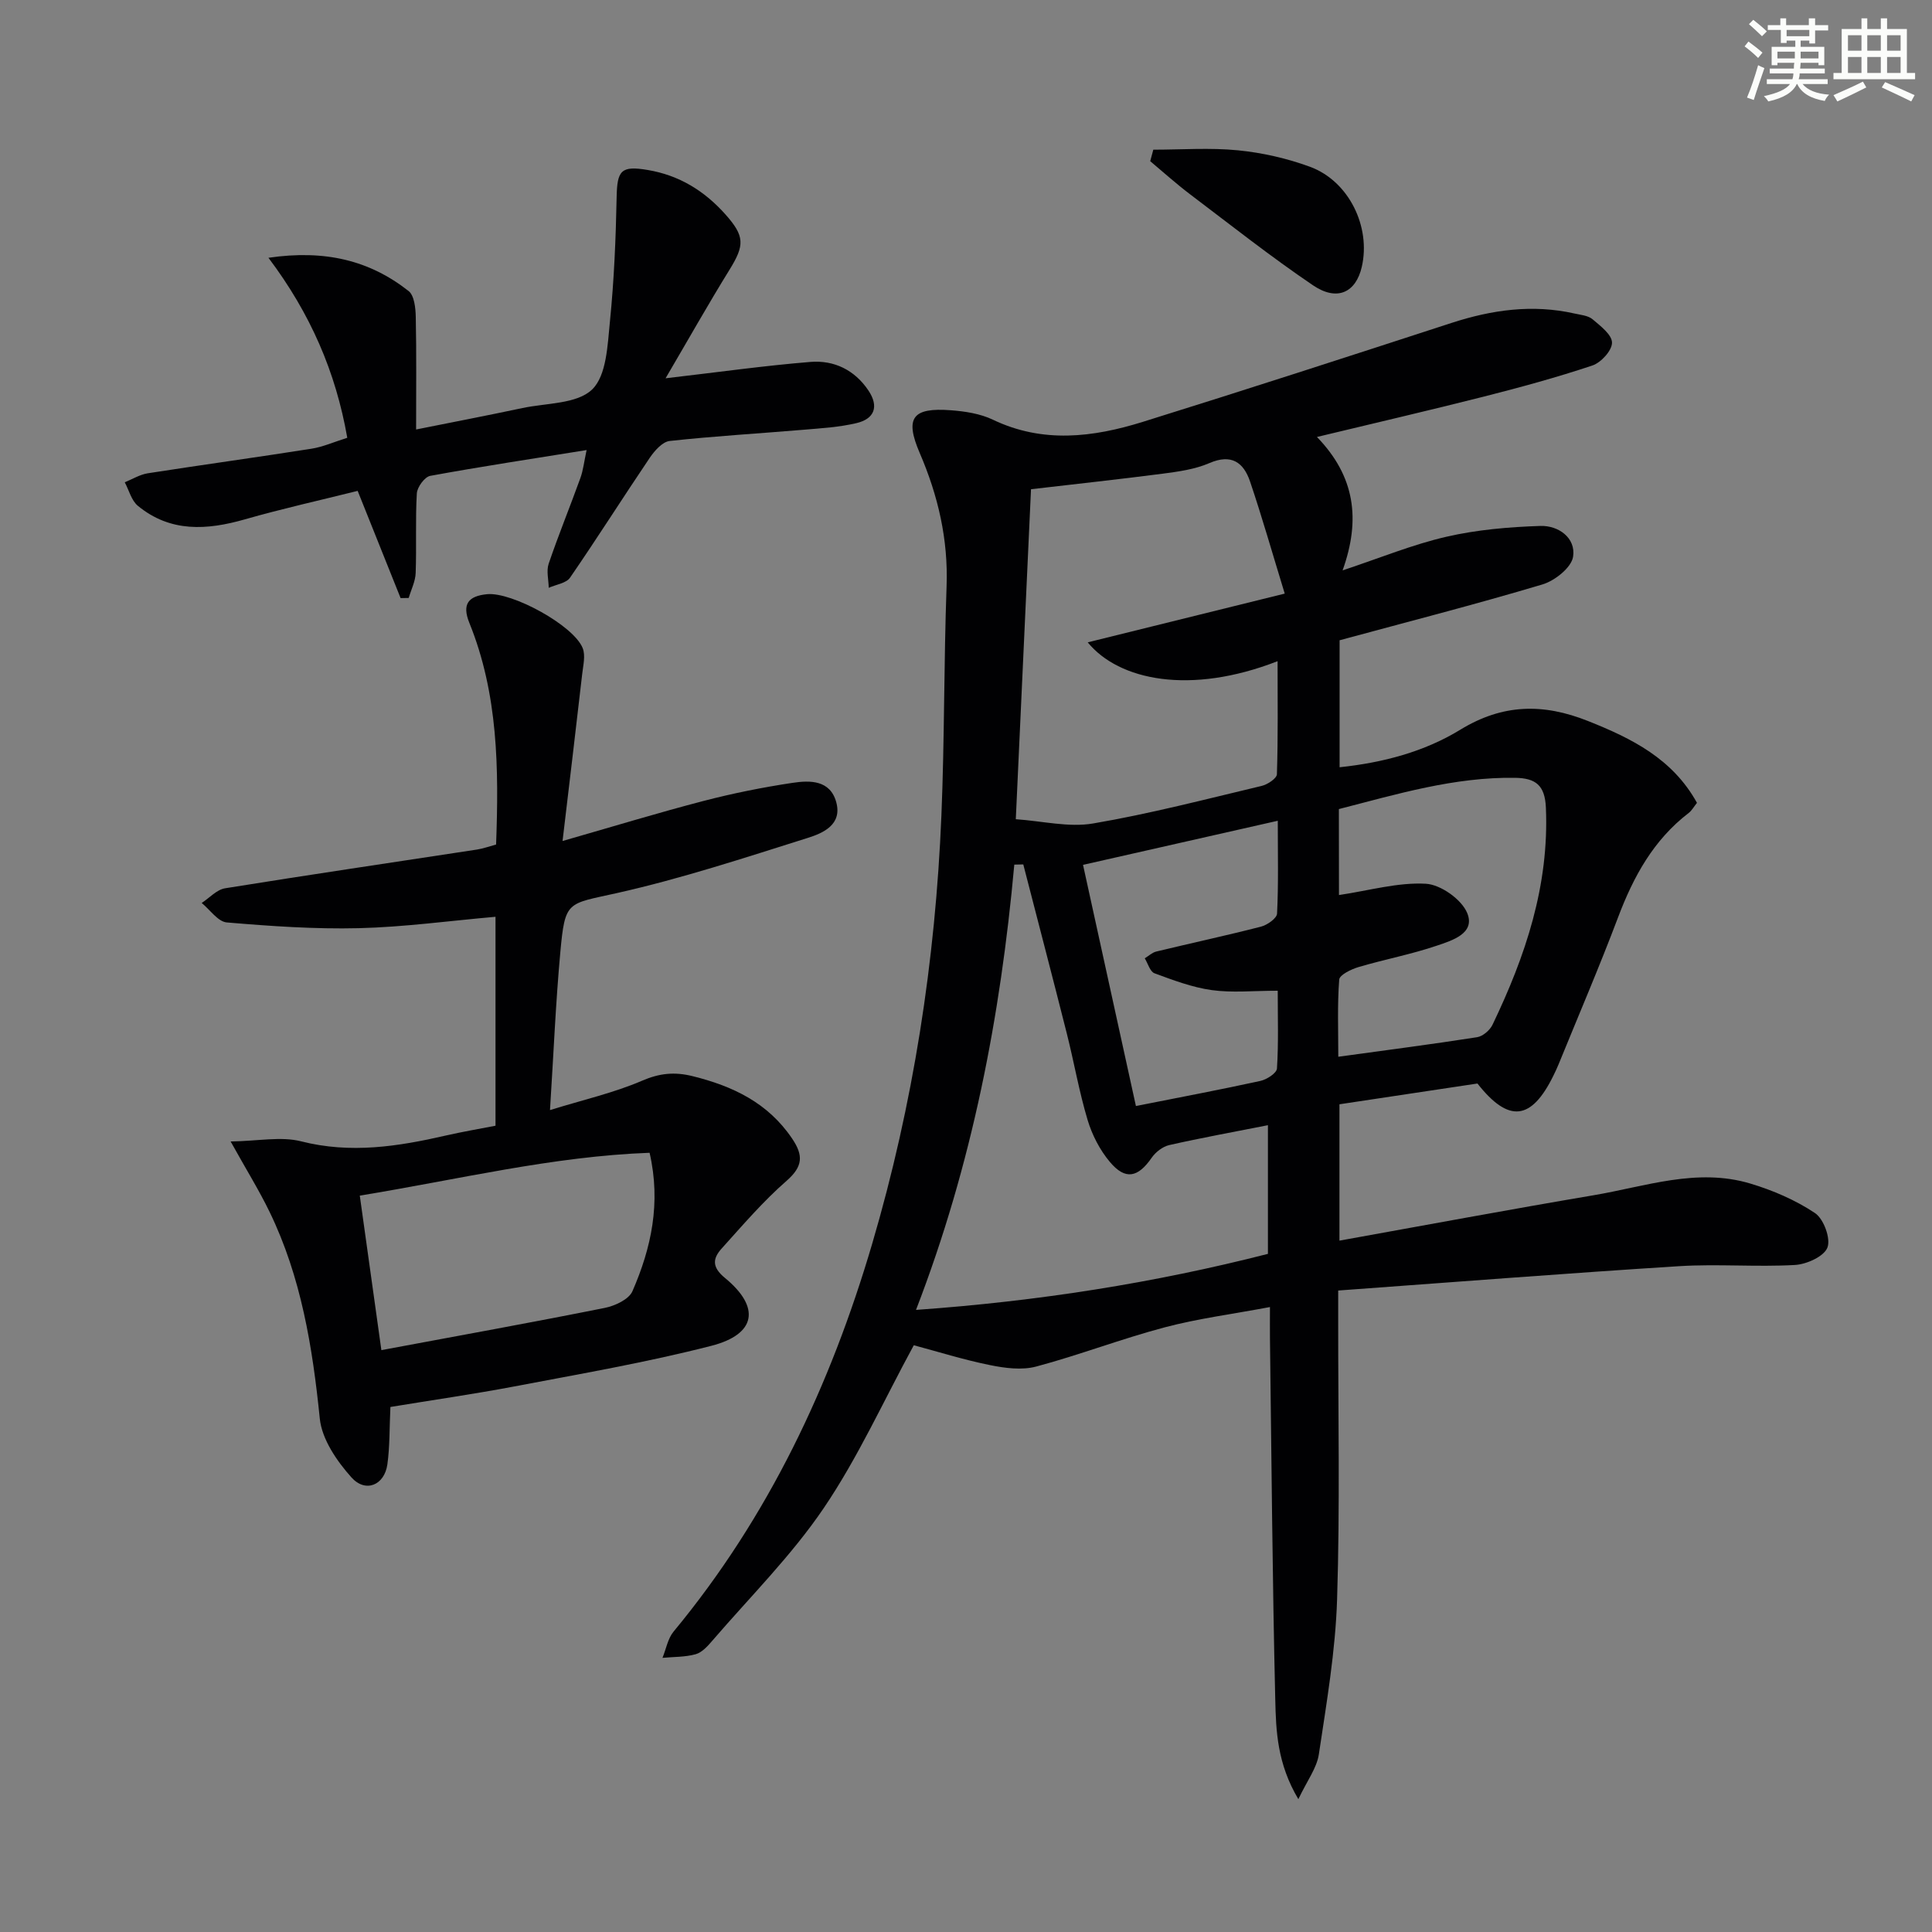
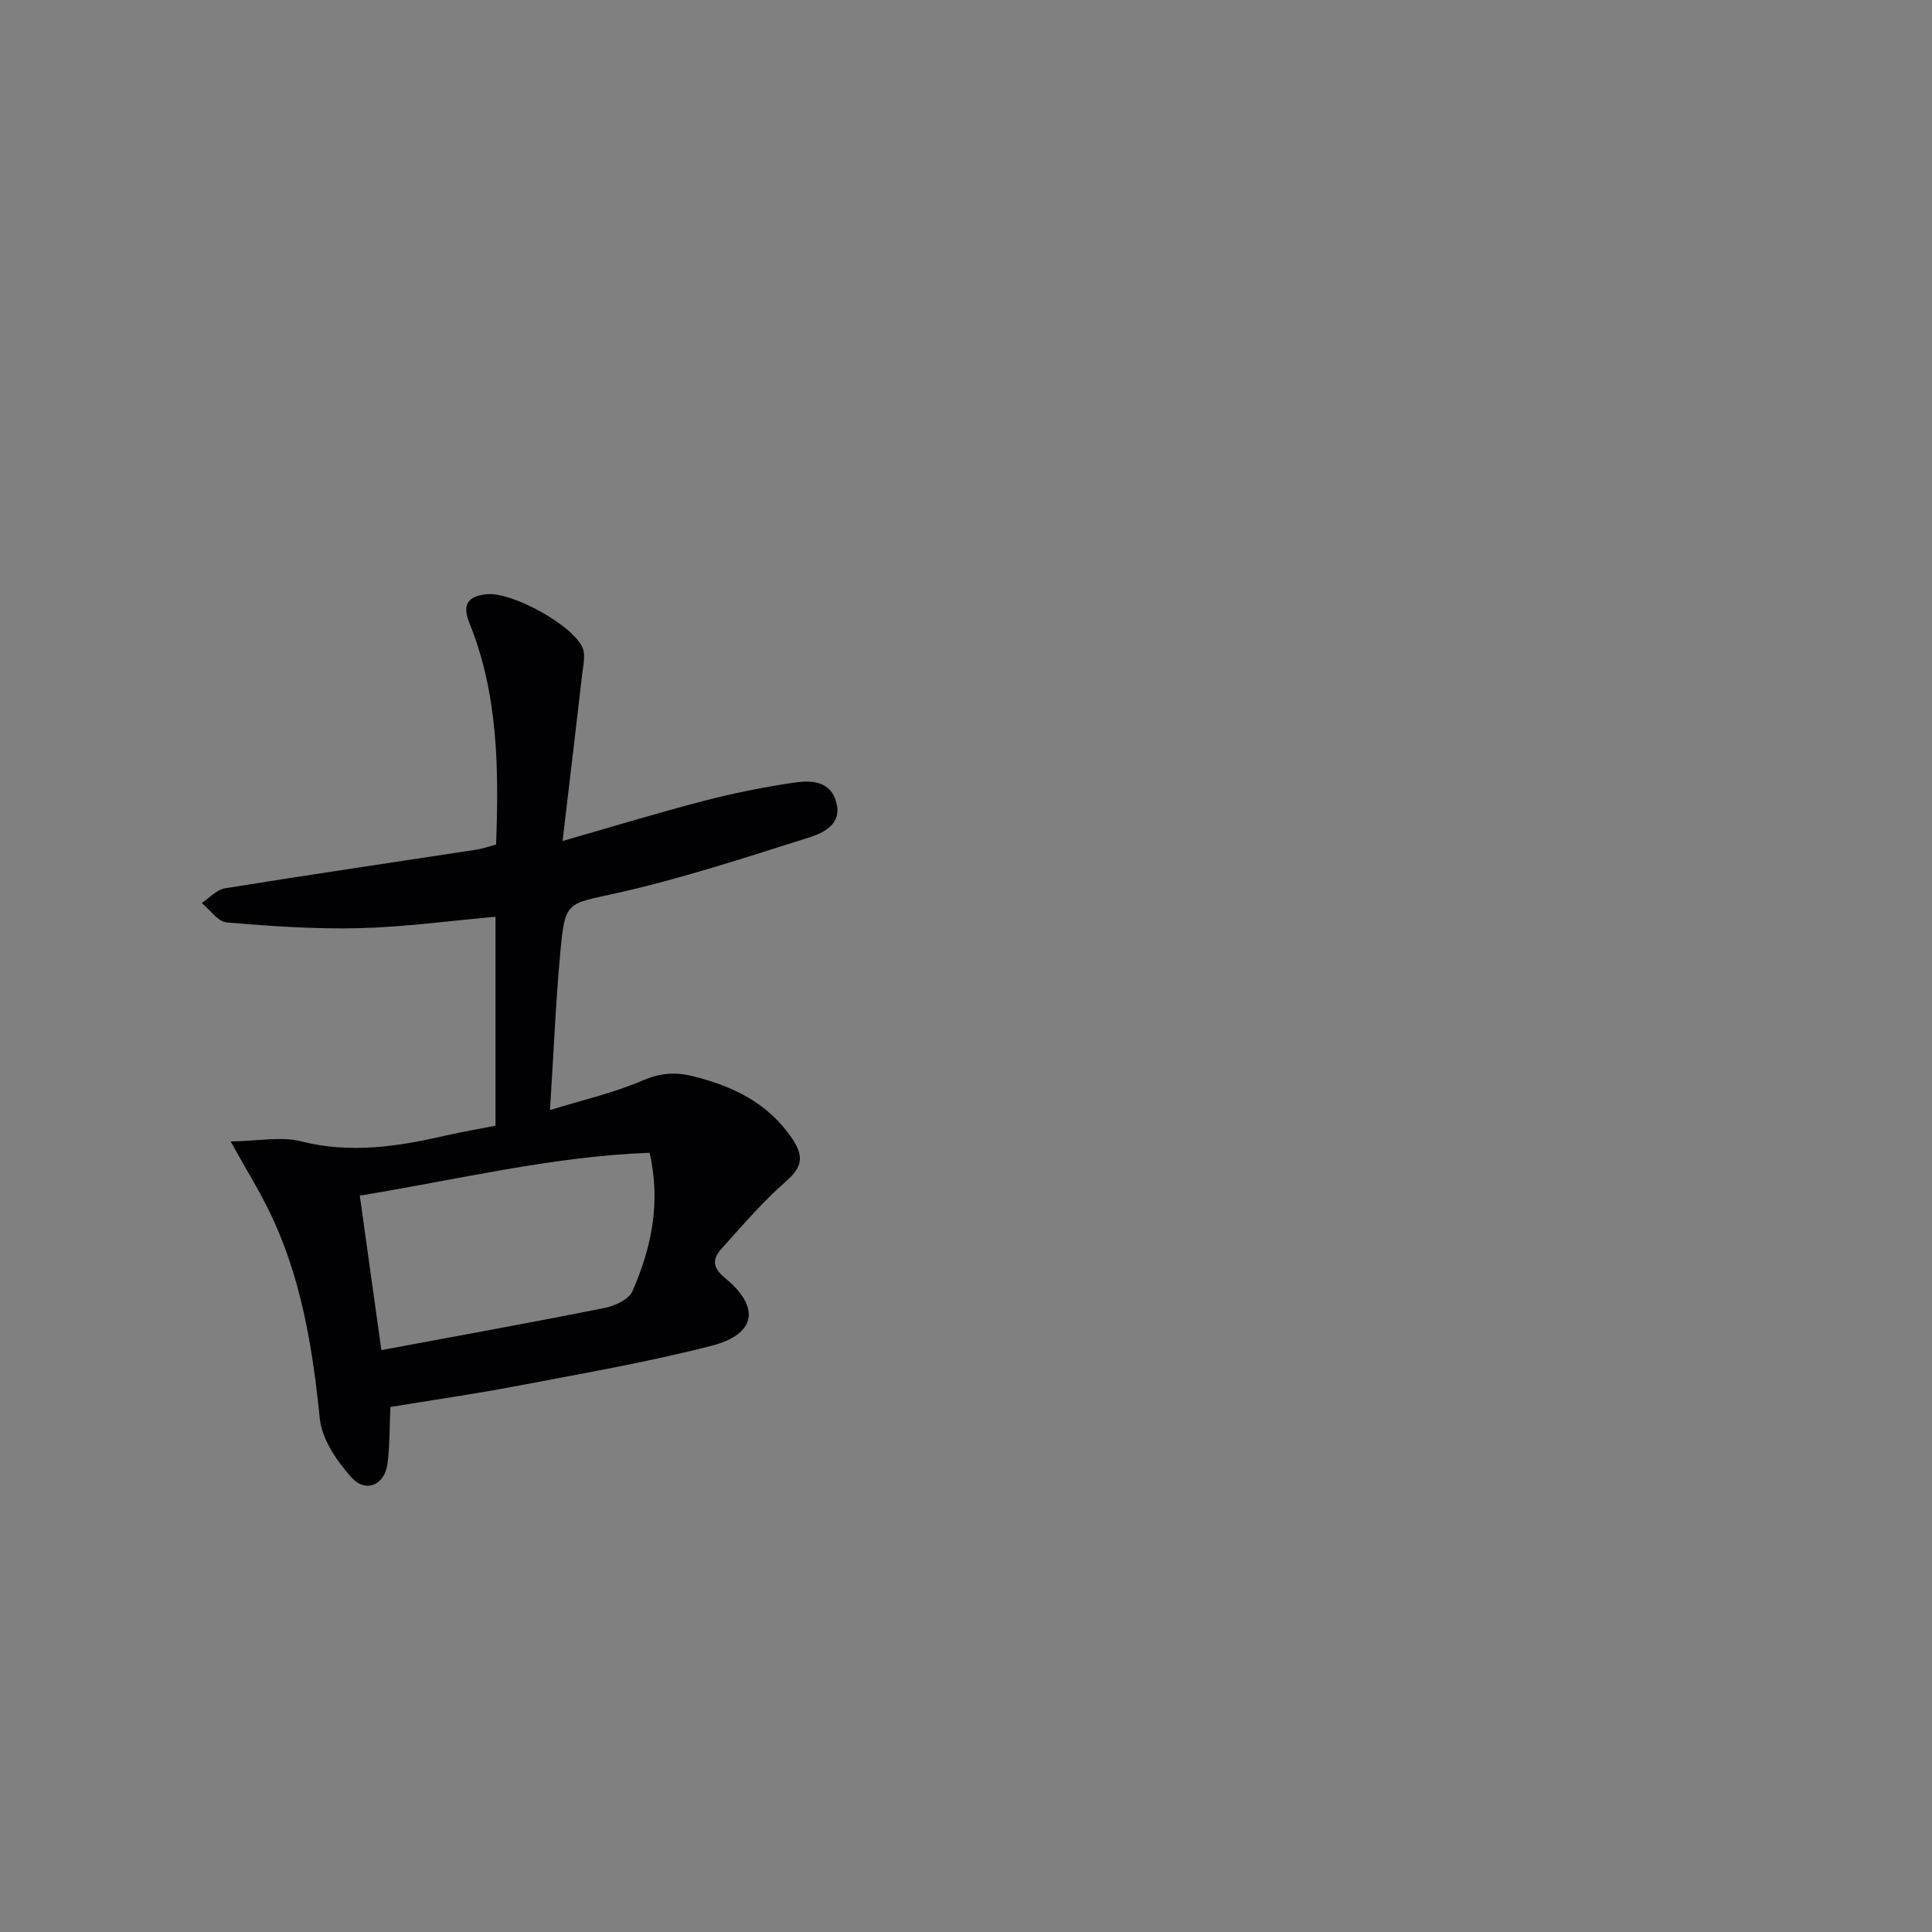
<svg xmlns="http://www.w3.org/2000/svg" enable-background="new 0 0 400 400" viewBox="0 0 400 400">
  <rect x="0" y="0" width="400" height="400" fill="#808080" stroke="none" />
  <g fill="#010103">
-     <path d="m272.66 90.47c7.88 8.14 9.09 17.07 5.31 27.62 7.81-2.59 14.51-5.36 21.48-6.96 6.34-1.46 12.96-2.03 19.48-2.24 3.71-.12 7.37 2.46 6.76 6.38-.35 2.24-3.78 4.97-6.34 5.73-13.82 4.13-27.81 7.71-42 11.56v26.29c8.97-.94 17.54-3.21 24.97-7.76 8.81-5.39 17.19-5.5 26.44-1.82 9.12 3.62 17.55 7.84 22.58 16.95-.68.85-1.09 1.62-1.72 2.1-7.28 5.58-11.43 13.17-14.61 21.59-3.87 10.25-8.2 20.34-12.34 30.49-.31.77-.68 1.52-1.04 2.27-4.57 9.34-9.27 9.88-15.74 1.66-9.4 1.41-18.88 2.84-28.57 4.3v28.23c17.71-3.18 35.12-6.44 52.58-9.39 10.74-1.81 21.44-5.74 32.48-2.43 4.68 1.4 9.36 3.42 13.39 6.11 1.8 1.2 3.3 5.27 2.58 7.14-.71 1.85-4.32 3.48-6.75 3.61-7.97.45-16.01-.25-23.98.25-23.36 1.47-46.71 3.31-70.56 5.04v6.44c-.02 19.16.38 38.34-.23 57.49-.34 10.74-2.18 21.45-3.78 32.11-.43 2.84-2.43 5.45-4.24 9.27-4.38-7.36-4.63-14.1-4.78-20.59-.6-24.97-.77-49.95-1.1-74.93-.02-1.8 0-3.61 0-6.37-7.68 1.45-14.87 2.37-21.82 4.21-8.95 2.37-17.63 5.72-26.58 8.11-2.98.79-6.49.33-9.61-.31-5.48-1.11-10.84-2.8-15.73-4.1-6.25 11.49-11.54 23.24-18.66 33.74-6.67 9.83-15.25 18.37-23.05 27.43-.96 1.12-2.13 2.43-3.45 2.8-2.19.61-4.57.53-6.87.75.75-1.83 1.1-3.99 2.3-5.44 19.64-23.72 32.47-50.93 41.1-80.24 8.53-28.97 13.11-58.63 14.35-88.77.65-15.8.5-31.62 1.07-47.42.35-9.72-1.76-18.75-5.56-27.58-3.13-7.28-1.53-9.46 6.45-8.85 2.94.22 6.07.7 8.69 1.95 10.34 4.95 20.73 3.66 31.02.46 21.36-6.65 42.64-13.56 63.91-20.48 8.38-2.73 16.8-3.92 25.49-1.96 1.29.29 2.81.41 3.74 1.19 1.64 1.38 4.03 3.21 4.03 4.85 0 1.63-2.27 4.12-4.06 4.72-7.38 2.47-14.92 4.52-22.47 6.44-11.21 2.84-22.51 5.46-34.56 8.36zm-59.2 10.82c-1.04 22.58-2.08 45.07-3.15 68.32 5.54.38 10.96 1.74 16.01.88 11.74-2 23.31-5.02 34.91-7.78 1.22-.29 3.12-1.56 3.14-2.42.25-7.68.14-15.38.14-23.4-18.08 7.05-32.86 3.99-39.31-3.9 13.41-3.32 26.35-6.52 40.79-10.09-2.62-8.55-4.72-15.94-7.18-23.21-1.34-3.95-3.85-5.79-8.42-3.81-2.98 1.29-6.39 1.76-9.66 2.19-9.02 1.17-18.05 2.14-27.27 3.22zm-1.6 77.68c-.62.01-1.24.03-1.86.04-2.85 31.35-8.71 62.04-20.35 92.19 25.28-1.79 49.4-5.6 72.86-11.6 0-9.21 0-17.75 0-26.64-7.13 1.41-13.82 2.62-20.44 4.12-1.35.31-2.81 1.44-3.62 2.61-2.84 4.11-5.45 4.7-8.66.88-2.07-2.46-3.68-5.58-4.61-8.68-1.76-5.86-2.8-11.93-4.3-17.88-2.95-11.69-6.01-23.36-9.02-35.04zm65.36 6.34c6.31-.94 12.2-2.66 17.98-2.34 3.08.17 7.43 3.25 8.58 6.09 1.71 4.2-3.15 5.66-6.27 6.72-5.31 1.81-10.88 2.85-16.27 4.45-1.51.45-3.89 1.61-3.97 2.58-.4 5.23-.19 10.5-.19 15.98 10.07-1.39 19.42-2.59 28.74-4.05 1.19-.19 2.65-1.44 3.19-2.58 6.82-14.2 11.75-28.83 11.05-44.95-.2-4.67-2.15-6.1-6.35-6.17-12.6-.2-24.47 3.38-36.51 6.47.02 6.37.02 12.33.02 17.8zm-42.04 43.68c9.21-1.83 17.52-3.39 25.78-5.2 1.32-.29 3.36-1.61 3.42-2.57.34-5.21.16-10.46.16-16.1-5.12 0-9.46.46-13.66-.13-4.04-.56-7.99-2.06-11.85-3.48-.93-.34-1.36-2.03-2.02-3.1.79-.48 1.52-1.19 2.37-1.4 7.23-1.75 14.5-3.31 21.7-5.16 1.3-.34 3.27-1.72 3.32-2.7.31-6.09.15-12.21.15-19.22-13.73 3.11-26.68 6.04-40.32 9.13 3.75 17.11 7.32 33.39 10.95 49.93z" />
    <path d="m80.83 291.3c-.21 4.37-.11 8.17-.63 11.89-.6 4.29-4.5 5.96-7.43 2.7-3.03-3.38-6.12-7.89-6.56-12.18-1.5-14.81-3.85-29.29-10.39-42.79-2.15-4.44-4.77-8.65-8.07-14.59 5.71-.08 10.41-1.09 14.59-.03 10.26 2.61 20.08 1.07 30.01-1.21 3.37-.77 6.78-1.35 10.24-2.02 0-14.54 0-28.82 0-43.26-9.59.84-18.93 2.13-28.29 2.36-9.11.22-18.26-.42-27.35-1.19-1.83-.16-3.47-2.63-5.19-4.03 1.61-1.05 3.11-2.76 4.84-3.04 17.37-2.8 34.78-5.36 52.17-8.02 1.28-.2 2.52-.66 3.94-1.04.58-15.76.43-31.18-5.54-45.9-1.58-3.91-.17-5.55 3.67-5.93 5.14-.5 17.92 6.45 19.8 11.17.61 1.53.1 3.56-.1 5.34-1.28 11.18-2.62 22.36-4.07 34.59 10.44-2.99 19.76-5.84 29.18-8.29 6.07-1.58 12.25-2.82 18.44-3.75 3.59-.54 7.79-.62 9.05 4.02 1.26 4.63-2.73 6.38-5.84 7.36-13.11 4.13-26.22 8.45-39.61 11.45-10.3 2.31-10.7 1.46-11.69 12.34-.95 10.38-1.38 20.81-2.13 32.58 6.95-2.15 13.23-3.57 19.04-6.07 3.63-1.57 6.73-1.88 10.46-.96 8.33 2.06 15.6 5.5 20.61 12.9 2.38 3.51 2.28 5.79-1.13 8.78-4.85 4.23-9.08 9.18-13.41 13.98-1.86 2.06-2.13 3.84.66 6.13 7.38 6.06 6.48 11.65-2.8 14.04-13.46 3.46-27.21 5.82-40.88 8.43-8.46 1.6-17 2.82-25.59 4.24zm-6.34-43.76c1.57 11.23 3.04 21.78 4.47 31.99 16.01-2.99 31.15-5.72 46.24-8.74 2.11-.42 5-1.76 5.74-3.46 3.89-8.92 5.94-18.24 3.55-28.66-20.11.74-39.56 5.53-60 8.87z" />
-     <path d="m137.8 78.32c11.03-1.28 20.5-2.62 30.02-3.39 4.87-.39 9.13 1.67 11.98 5.92 2.24 3.35 1.23 5.89-2.51 6.76-3.53.83-7.21 1.05-10.84 1.36-9.27.78-18.56 1.32-27.8 2.33-1.49.16-3.12 2.01-4.11 3.46-5.57 8.24-10.88 16.65-16.52 24.84-.8 1.16-2.91 1.42-4.41 2.1-.03-1.68-.52-3.51-.01-5 2.03-5.96 4.42-11.79 6.56-17.72.59-1.64.78-3.44 1.29-5.8-11.26 1.81-21.85 3.41-32.37 5.34-1.15.21-2.7 2.32-2.78 3.63-.32 5.48-.04 10.99-.24 16.48-.06 1.74-.94 3.45-1.44 5.17-.56.01-1.12.02-1.68.03-2.86-7.14-5.72-14.27-8.89-22.2-7.68 1.92-15.57 3.67-23.33 5.89-7.89 2.26-15.44 2.74-22.17-2.79-1.34-1.1-1.84-3.23-2.72-4.88 1.58-.64 3.12-1.6 4.76-1.86 11.29-1.76 22.62-3.31 33.91-5.09 2.4-.38 4.7-1.42 7.4-2.26-2.38-13.59-7.6-25.69-16.32-37.27 11.75-1.72 20.96.55 29.01 6.88 1.19.93 1.45 3.52 1.49 5.36.16 7.59.07 15.19.07 23.31 7.59-1.52 14.82-2.91 22.02-4.44 4.96-1.05 11.28-.82 14.42-3.84 3-2.89 3.2-9.19 3.69-14.08.86-8.57 1.22-17.2 1.39-25.81.11-5.49.93-6.48 6.42-5.56 6.52 1.09 11.76 4.32 16.12 9.22 3.98 4.48 3.99 6.34.82 11.45-4.41 7.13-8.53 14.45-13.23 22.46z" />
-     <path d="m238.78 30.99c5.85 0 11.74-.44 17.53.13 5.04.5 10.15 1.66 14.91 3.41 8.04 2.96 12.63 12.39 10.73 20.7-1.22 5.34-5.11 7.22-10.09 3.85-8.76-5.93-17.09-12.52-25.54-18.91-2.82-2.14-5.46-4.52-8.18-6.8.21-.79.42-1.58.64-2.38z" />
  </g>
-   <path d="m361.2 9.6.8-1c.9.7 1.9 1.4 2.9 2.3l-.9 1.1c-1-1-2-1.8-2.8-2.4zm.5 10.6c.9-2.1 1.6-4.3 2.3-6.7.4.2.8.4 1.3.6-.7 2.1-1.5 4.3-2.2 6.6zm.4-15.2.9-.9c1 .8 2 1.6 2.8 2.4l-1 1c-.9-.9-1.8-1.7-2.7-2.5zm12.5-1.2h1.2v1.4h2.7v1.1h-2.7v2.7h-1.2v-.6h-1.8v1.3h4.9v3.8h-1.2v-.5h-3.7c0 .4-.1.9-.1 1.2h5.1v1h-5.2c0 .5-.1.9-.2 1.2h6v1h-5.2c1.1 1.3 2.9 2 5.5 2.2-.4.4-.7.8-.9 1.3-2.9-.5-4.8-1.6-5.7-3.5h-.1c-.8 1.7-2.7 2.9-5.9 3.6-.2-.4-.6-.8-.9-1.1 2.8-.6 4.6-1.4 5.4-2.5h-4.8v-1h5.3c.1-.3.2-.7.2-1.2h-4.9v-1h5c0-.4 0-.8.1-1.2h-3.5v.5h-1.2v-3.8h4.9v-1.3h-1.8v.5h-1.2v-2.7h-2.7v-1h2.6v-1.4h1.2v1.4h4.7v-1.4zm-6.6 8.3h3.6c0-.4 0-.9 0-1.4h-3.6zm1.9-4.6h4.7v-1.3h-4.7zm6.6 3.2h-3.7v1.4h3.7z" fill="#fbfcfa" />
-   <path d="m385.3 3.8h1.3v2.2h2.8v-2.2h1.3v2.2h4.1v9.1h1.7v1.3h-16.9v-1.3h1.7v-9.1h4.1v-2.2zm.4 13.1.7 1.2c-1.8.9-3.8 1.9-6 2.9-.2-.4-.5-.8-.8-1.3 2.3-1 4.3-1.9 6.1-2.8zm-3.1-6.4h2.8v-3.2h-2.8zm0 4.6h2.8v-3.3h-2.8zm4-4.6h2.8v-3.2h-2.8zm0 4.6h2.8v-3.3h-2.8zm3.7 1.9c2.1.9 4.1 1.8 6.1 2.7l-.7 1.3c-2.2-1.1-4.2-2-6.1-2.9zm3.2-9.7h-2.8v3.2h2.8zm-2.8 7.8h2.8v-3.3h-2.8z" fill="#fbfcfa" />
</svg>